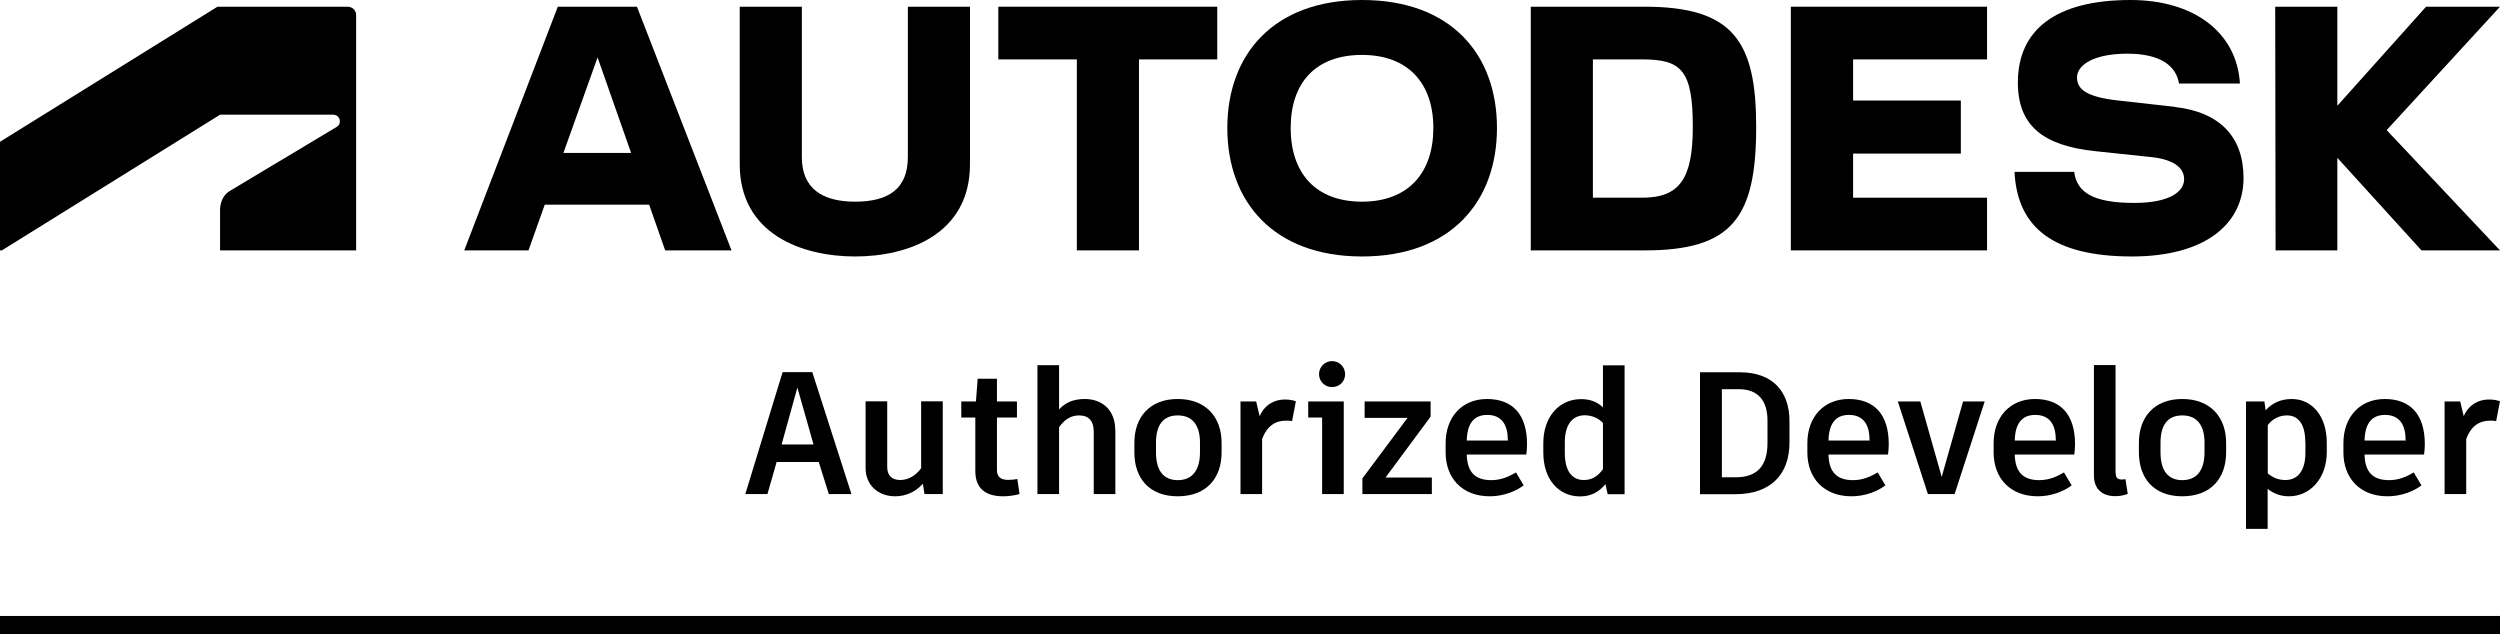
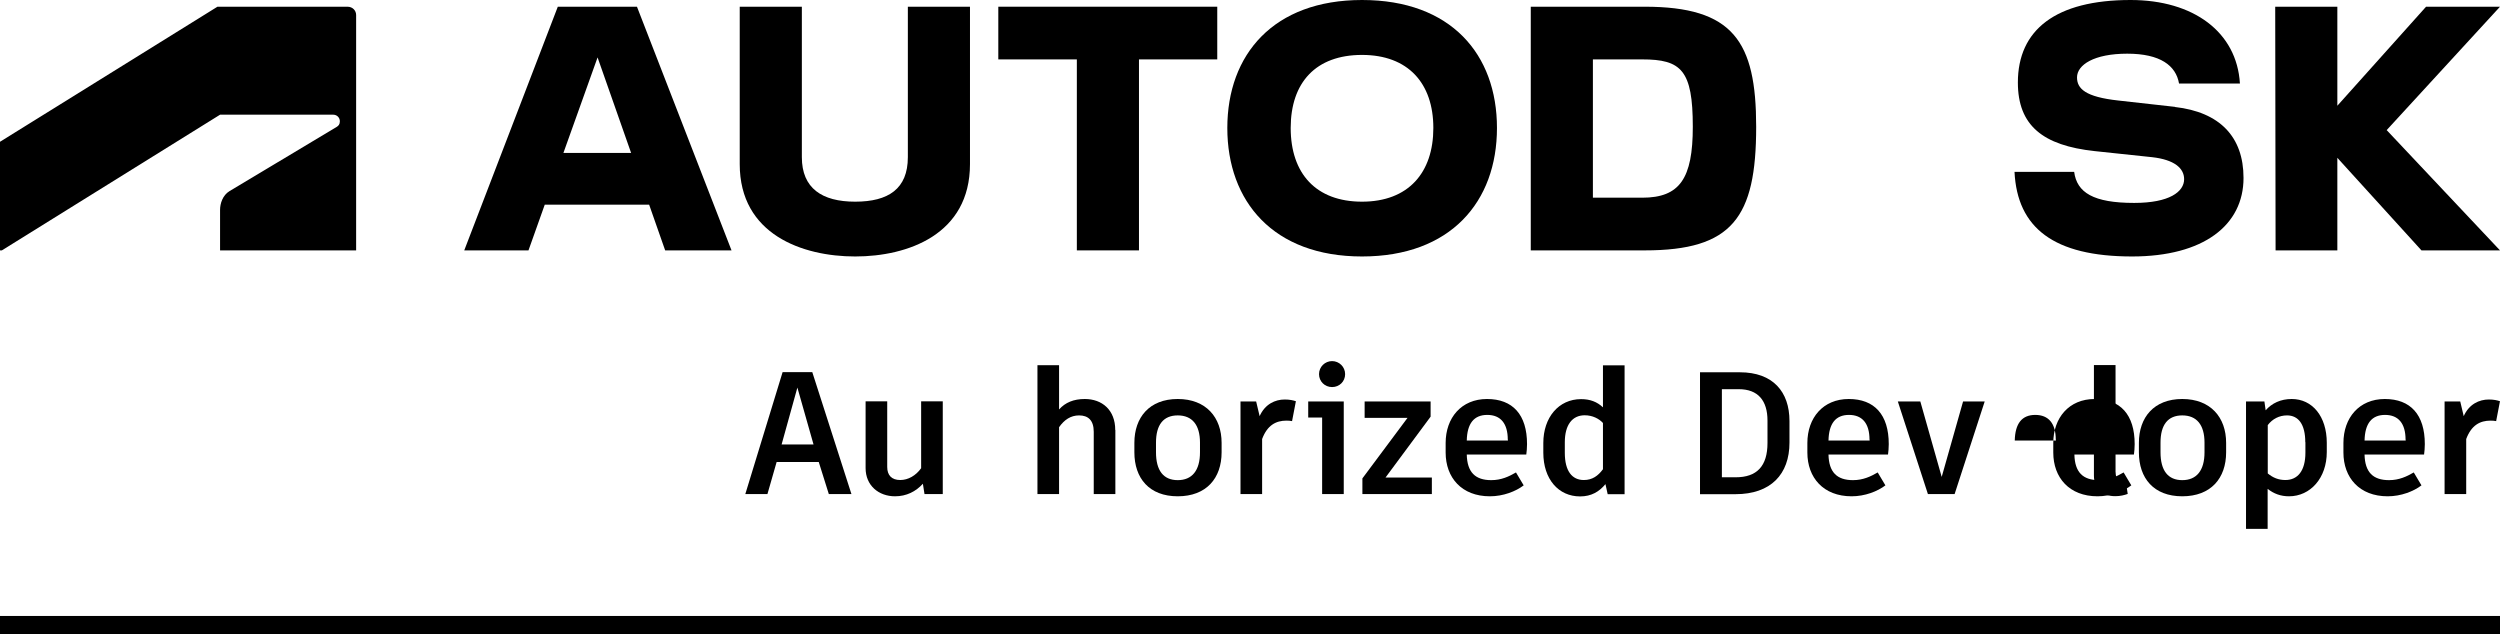
<svg xmlns="http://www.w3.org/2000/svg" id="Layer_2" data-name="Layer 2" viewBox="0 0 201.19 51.04">
  <g id="Layer_1-2" data-name="Layer 1">
    <g>
      <g id="ADKPGENK0002-MainLW-RGB-black">
        <path id="symbol" d="M.15,20.15l17.56-10.92h9.11c.28,0,.53.22.53.53,0,.25-.11.36-.25.45l-8.63,5.17c-.56.34-.76,1.01-.76,1.51v3.26s10.95,0,10.95,0V1.21c0-.36-.28-.67-.7-.67h-10.46L0,11.41v8.74h.15Z" />
      </g>
      <g>
-         <polygon points="144.12 20.15 159.91 20.15 159.91 15.91 149.13 15.91 149.13 12.36 157.8 12.36 157.8 8.09 149.13 8.09 149.13 4.78 159.91 4.78 159.91 .54 144.12 .54 144.12 20.15" />
        <path d="M44.89.54l-7.53,19.61h5.17l1.31-3.68h8.4l1.29,3.68h5.34L51.26.54h-6.37ZM45.34,12.31l2.75-7.69,2.7,7.69h-5.45Z" />
        <polygon points="80.34 4.78 86.66 4.78 86.66 20.15 91.66 20.15 91.66 4.78 97.96 4.78 97.96 .54 80.34 .54 80.34 4.78" />
        <path d="M73.06,12.65c0,2.55-1.57,3.58-4.24,3.58s-4.29-1.08-4.29-3.58V.54h-5v12.67c0,5.66,5.05,7.43,9.29,7.43s9.24-1.77,9.24-7.43V.54h-5v12.11Z" />
        <polygon points="201.19 .54 195.24 .54 188.1 8.51 188.1 .54 183.1 .54 183.13 20.15 188.1 20.15 188.1 12.7 194.87 20.15 201.19 20.15 192.07 10.47 201.19 .54" />
        <path d="M132.36.54h-9.17v19.61h9.17c7.04,0,8.97-2.62,8.97-9.95,0-6.89-1.86-9.66-8.97-9.66ZM132.16,15.91h-3.97V4.78h3.97c3.14,0,4.07.86,4.07,5.42,0,4.17-1.05,5.71-4.07,5.71Z" />
        <path d="M175.04,8.6l-4.56-.51c-2.67-.29-3.33-.96-3.33-1.86,0-1.01,1.37-1.91,4.04-1.91s3.92.96,4.17,2.4h4.9c-.25-4.14-3.73-6.72-8.8-6.72-6.03,0-9.07,2.4-9.07,6.64,0,3.46,2.01,5.07,6.18,5.52l4.63.49c1.77.2,2.57.88,2.57,1.77,0,1.01-1.18,1.91-4.02,1.91-3.28,0-4.61-.83-4.83-2.5h-4.8c.22,4.51,3.16,6.81,9.46,6.81,5.76,0,8.97-2.52,8.97-6.32,0-3.31-1.91-5.3-5.52-5.71Z" />
        <path d="M109.61,0c-7.13,0-10.84,4.39-10.84,10.3s3.7,10.34,10.84,10.34,10.86-4.41,10.86-10.34-3.7-10.3-10.86-10.3ZM109.61,16.23c-3.7,0-5.74-2.26-5.74-5.93s2.03-5.88,5.74-5.88,5.74,2.28,5.74,5.88-2.01,5.93-5.74,5.93Z" />
      </g>
    </g>
    <g>
      <path d="M65.89,37.18h-3.39l-.74,2.58h-1.78l3-9.81h2.39l3.15,9.81h-1.82l-.81-2.58ZM62.89,35.77h2.58l-1.3-4.58-1.27,4.58Z" />
      <path d="M75.87,32.31v7.45h-1.47l-.13-.83c-.57.63-1.33,1.01-2.24,1.01-1.32,0-2.37-.87-2.37-2.27v-5.37h1.74v5.28c0,.67.36,1.05,1.05,1.05.63,0,1.25-.35,1.68-.95v-5.38h1.74Z" />
-       <path d="M82.04,39.76c-.34.1-.84.18-1.3.18-1.43,0-2.25-.63-2.25-2.03v-4.31h-1.13v-1.29h1.18l.14-1.83h1.55v1.83h1.61v1.29h-1.61v4.22c0,.55.29.8.91.8.27,0,.5-.03.73-.07l.18,1.22Z" />
      <path d="M89.76,34.61v5.15h-1.74v-5.01c0-.94-.46-1.32-1.18-1.32-.67,0-1.19.35-1.61.95v5.38h-1.74v-10.37h1.74v3.56c.5-.56,1.18-.84,2.07-.84,1.39,0,2.45.88,2.45,2.49Z" />
      <path d="M98.31,35.64v.76c0,2.09-1.23,3.54-3.53,3.54s-3.49-1.46-3.49-3.54v-.76c0-2.05,1.21-3.53,3.49-3.53s3.53,1.48,3.53,3.53ZM93.03,35.62v.78c0,1.47.6,2.24,1.75,2.24s1.79-.77,1.79-2.24v-.78c0-1.43-.63-2.19-1.79-2.19s-1.75.76-1.75,2.19Z" />
      <path d="M104.29,32.28l-.31,1.61c-.14-.03-.29-.04-.45-.04-.84,0-1.54.36-1.96,1.48v4.43h-1.74v-7.45h1.26l.28,1.18c.43-.97,1.25-1.34,2.02-1.34.41,0,.69.07.9.14Z" />
      <path d="M108.14,32.31v7.45h-1.74v-6.16h-1.12v-1.29h2.86ZM106.15,30.11c0-.59.48-1.05,1.05-1.05s1.05.46,1.05,1.05-.46,1.04-1.05,1.04-1.05-.46-1.05-1.04Z" />
      <path d="M115.13,33.53l-3.63,4.9h3.73v1.33h-5.59v-1.26l3.63-4.87h-3.45v-1.32h5.31v1.22Z" />
      <path d="M122.84,36.58h-4.8c.03,1.43.69,2.06,1.97,2.06.81,0,1.42-.29,1.99-.62l.62,1.04c-.63.48-1.64.88-2.72.88-2.27,0-3.56-1.5-3.56-3.52v-.77c0-2.02,1.26-3.54,3.33-3.54s3.22,1.26,3.22,3.63c0,.31-.03.62-.06.84ZM121.34,35.38c0-1.29-.57-1.99-1.65-1.99s-1.62.7-1.65,2.06h3.31v-.07Z" />
      <path d="M130.74,29.4v10.37h-1.36l-.18-.81c-.49.6-1.13.99-2.04.99-1.74,0-2.96-1.39-2.96-3.52v-.78c0-2.05,1.23-3.53,3.04-3.53.73,0,1.29.22,1.76.66v-3.38h1.74ZM129,37.77v-3.73c-.31-.34-.83-.62-1.47-.62-.99,0-1.6.76-1.6,2.17v.85c0,1.48.59,2.19,1.53,2.19.69,0,1.15-.34,1.54-.87Z" />
      <path d="M144.01,33.88v1.74c0,2.55-1.51,4.15-4.34,4.15h-2.86v-9.81h3.21c2.66,0,3.99,1.57,3.99,3.92ZM142.24,33.84c0-1.6-.76-2.52-2.31-2.52h-1.36v7.09h1.11c1.71,0,2.56-.9,2.56-2.76v-1.81Z" />
      <path d="M151.95,36.58h-4.8c.03,1.43.69,2.06,1.97,2.06.81,0,1.42-.29,1.99-.62l.62,1.04c-.63.48-1.64.88-2.72.88-2.27,0-3.56-1.5-3.56-3.52v-.77c0-2.02,1.26-3.54,3.33-3.54s3.22,1.26,3.22,3.63c0,.31-.03.62-.06.84ZM150.45,35.38c0-1.29-.57-1.99-1.65-1.99s-1.62.7-1.65,2.06h3.31v-.07Z" />
      <path d="M157.29,39.76h-2.14l-2.42-7.45h1.81l1.72,6.07,1.72-6.07h1.74l-2.42,7.45Z" />
-       <path d="M166.94,36.58h-4.8c.03,1.43.69,2.06,1.97,2.06.81,0,1.42-.29,1.99-.62l.62,1.04c-.63.48-1.64.88-2.72.88-2.27,0-3.56-1.5-3.56-3.52v-.77c0-2.02,1.26-3.54,3.33-3.54s3.22,1.26,3.22,3.63c0,.31-.03.62-.06.84ZM165.44,35.38c0-1.29-.57-1.99-1.65-1.99s-1.62.7-1.65,2.06h3.31v-.07Z" />
+       <path d="M166.94,36.58c.03,1.43.69,2.06,1.97,2.06.81,0,1.42-.29,1.99-.62l.62,1.04c-.63.48-1.64.88-2.72.88-2.27,0-3.56-1.5-3.56-3.52v-.77c0-2.02,1.26-3.54,3.33-3.54s3.22,1.26,3.22,3.63c0,.31-.03.62-.06.84ZM165.44,35.38c0-1.29-.57-1.99-1.65-1.99s-1.62.7-1.65,2.06h3.31v-.07Z" />
      <path d="M170.26,38.02c0,.41.13.57.5.57.08,0,.18-.01.29-.03l.18,1.19c-.28.1-.6.18-1,.18-1.04,0-1.72-.56-1.72-1.67v-8.88h1.74v8.63Z" />
      <path d="M179.15,35.64v.76c0,2.09-1.23,3.54-3.53,3.54s-3.49-1.46-3.49-3.54v-.76c0-2.05,1.21-3.53,3.49-3.53s3.53,1.48,3.53,3.53ZM173.87,35.62v.78c0,1.47.6,2.24,1.75,2.24s1.79-.77,1.79-2.24v-.78c0-1.43-.63-2.19-1.79-2.19s-1.75.76-1.75,2.19Z" />
      <path d="M187.25,35.64v.74c0,2.09-1.32,3.56-3.04,3.56-.67,0-1.23-.21-1.72-.6v3.22h-1.74v-10.25h1.48l.1.71c.5-.57,1.21-.91,2.1-.91,1.65,0,2.82,1.39,2.82,3.53ZM185.52,35.59c0-1.44-.55-2.16-1.47-2.16-.63,0-1.18.29-1.55.78v3.89c.42.35.87.53,1.42.53.99,0,1.61-.74,1.61-2.2v-.85Z" />
      <path d="M195.09,36.58h-4.8c.03,1.43.69,2.06,1.97,2.06.81,0,1.42-.29,1.99-.62l.62,1.04c-.63.48-1.64.88-2.72.88-2.27,0-3.56-1.5-3.56-3.52v-.77c0-2.02,1.26-3.54,3.33-3.54s3.22,1.26,3.22,3.63c0,.31-.03.62-.06.84ZM193.59,35.38c0-1.29-.57-1.99-1.65-1.99s-1.62.7-1.65,2.06h3.31v-.07Z" />
      <path d="M201.19,32.28l-.31,1.61c-.14-.03-.29-.04-.45-.04-.84,0-1.54.36-1.96,1.48v4.43h-1.74v-7.45h1.26l.28,1.18c.43-.97,1.25-1.34,2.02-1.34.41,0,.69.07.9.14Z" />
    </g>
    <rect y="49.57" width="201.19" height="1.47" />
  </g>
</svg>